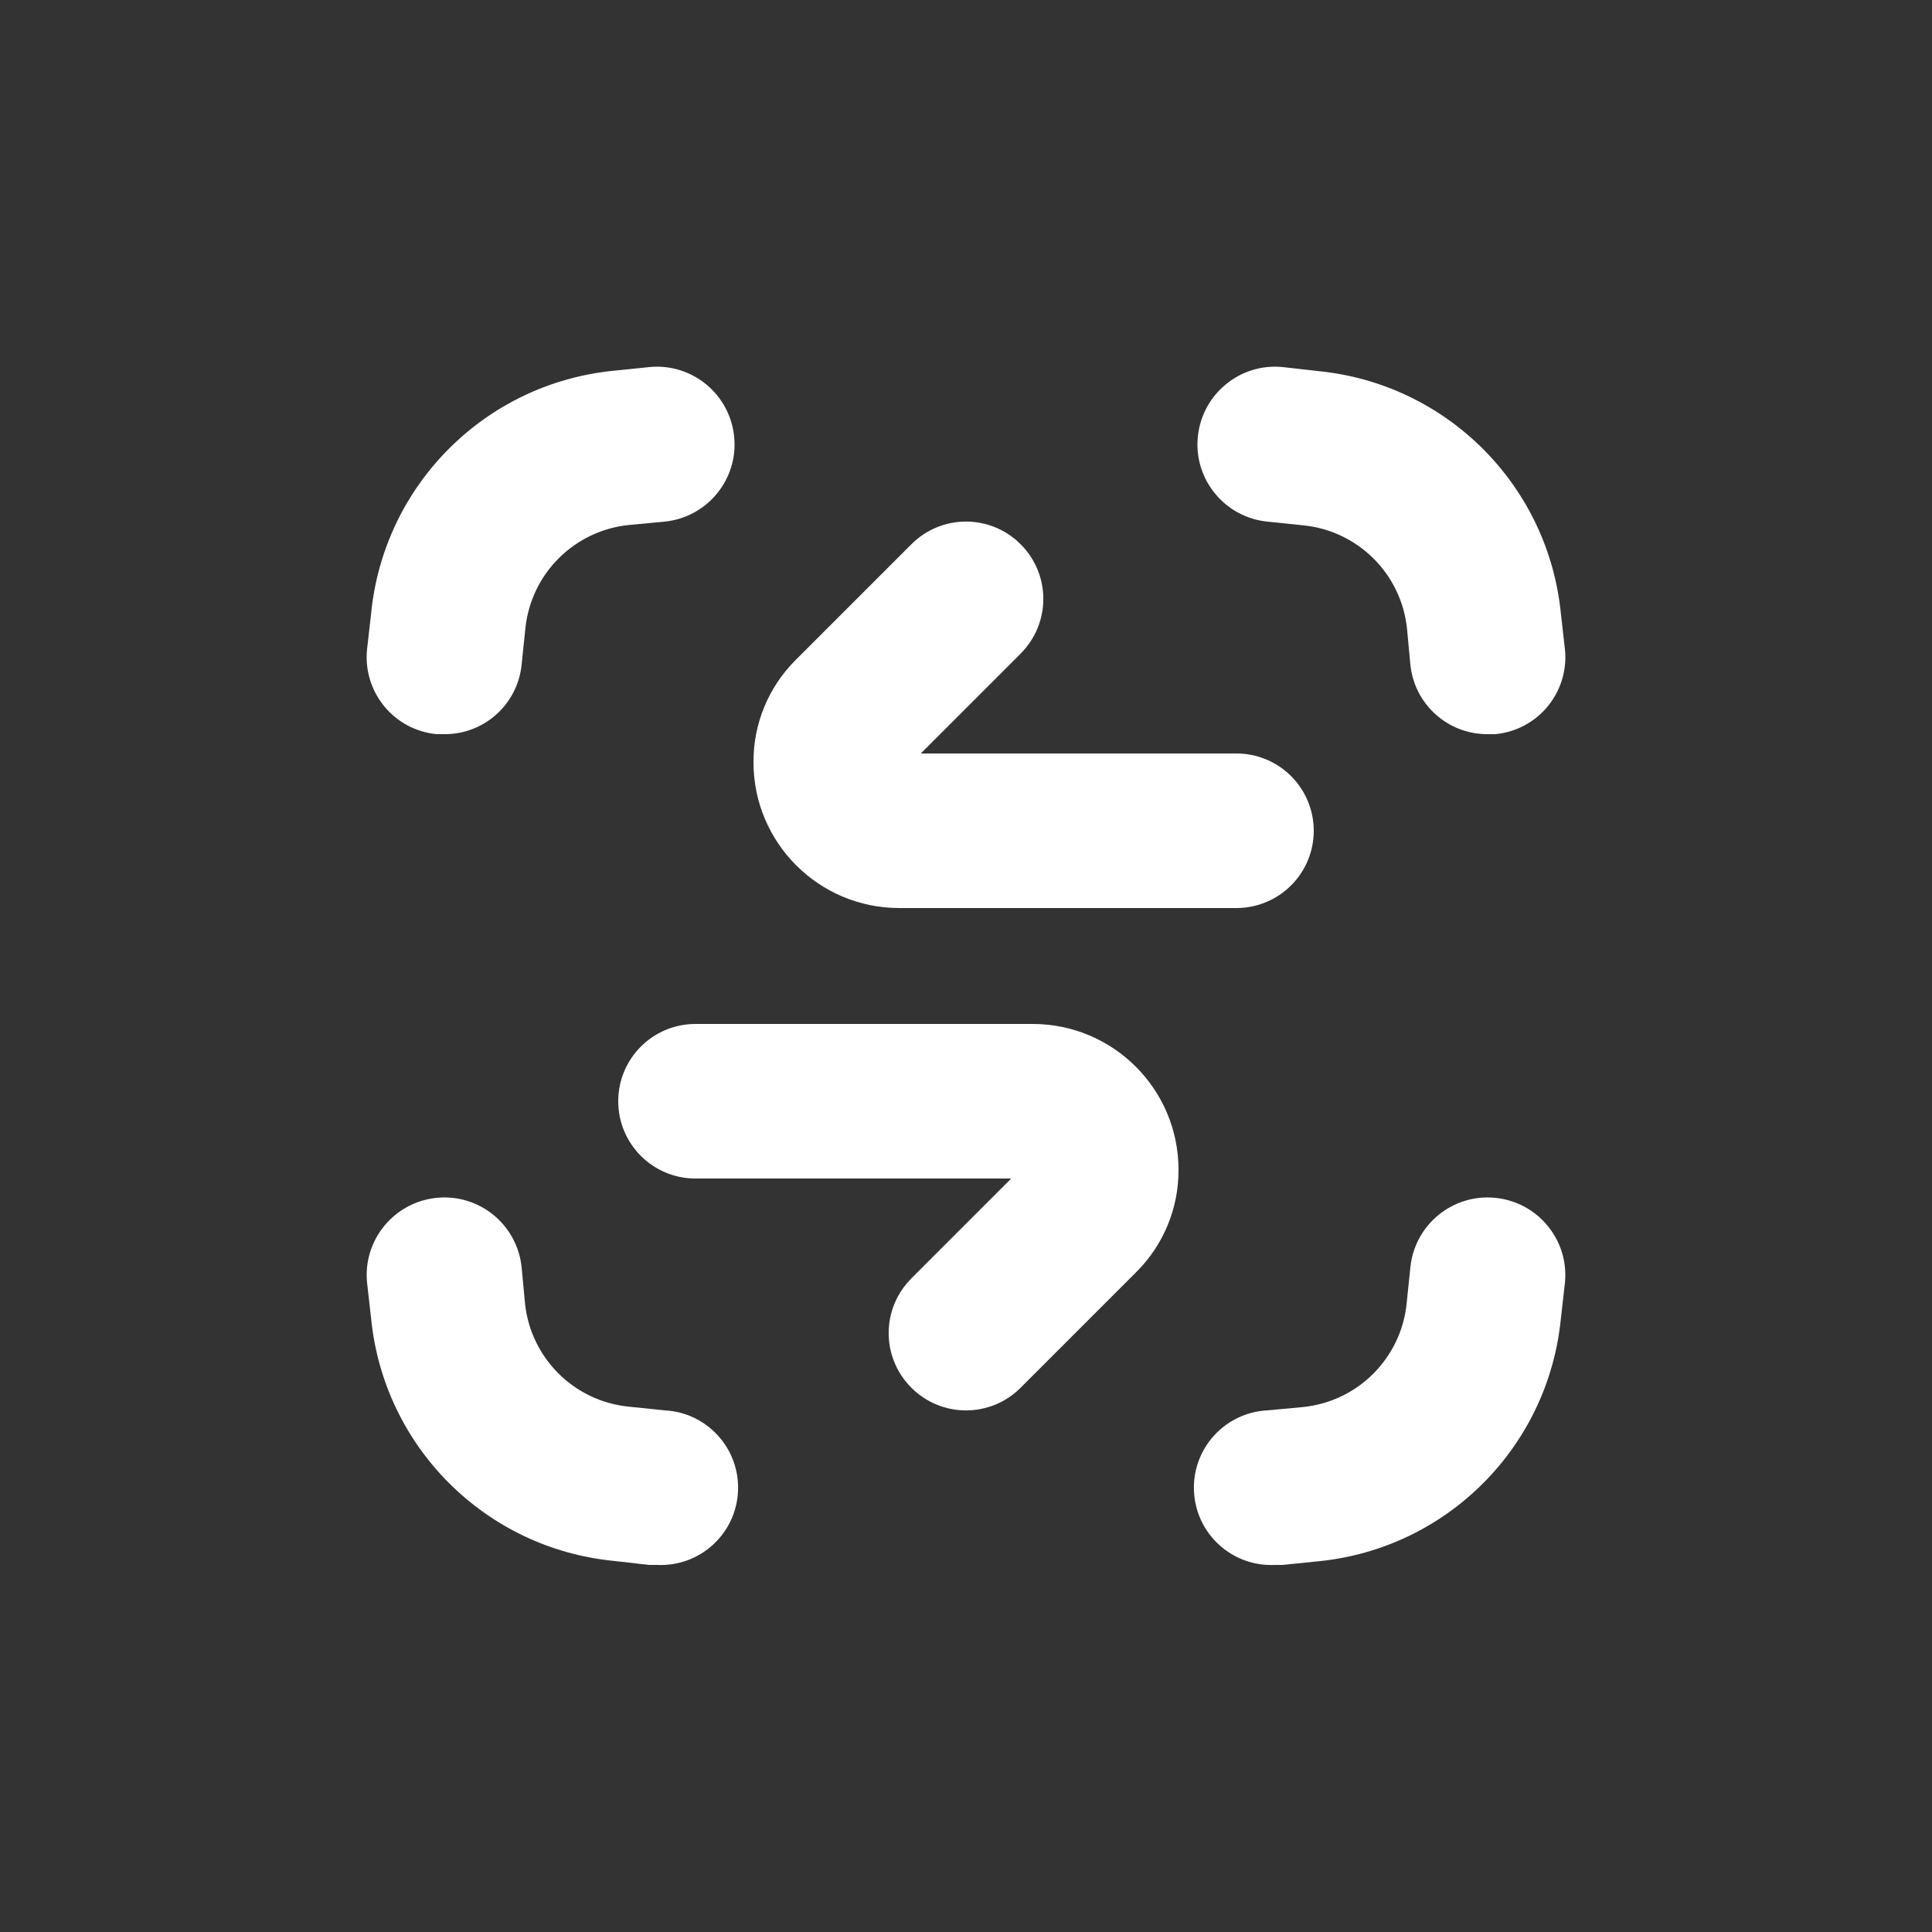
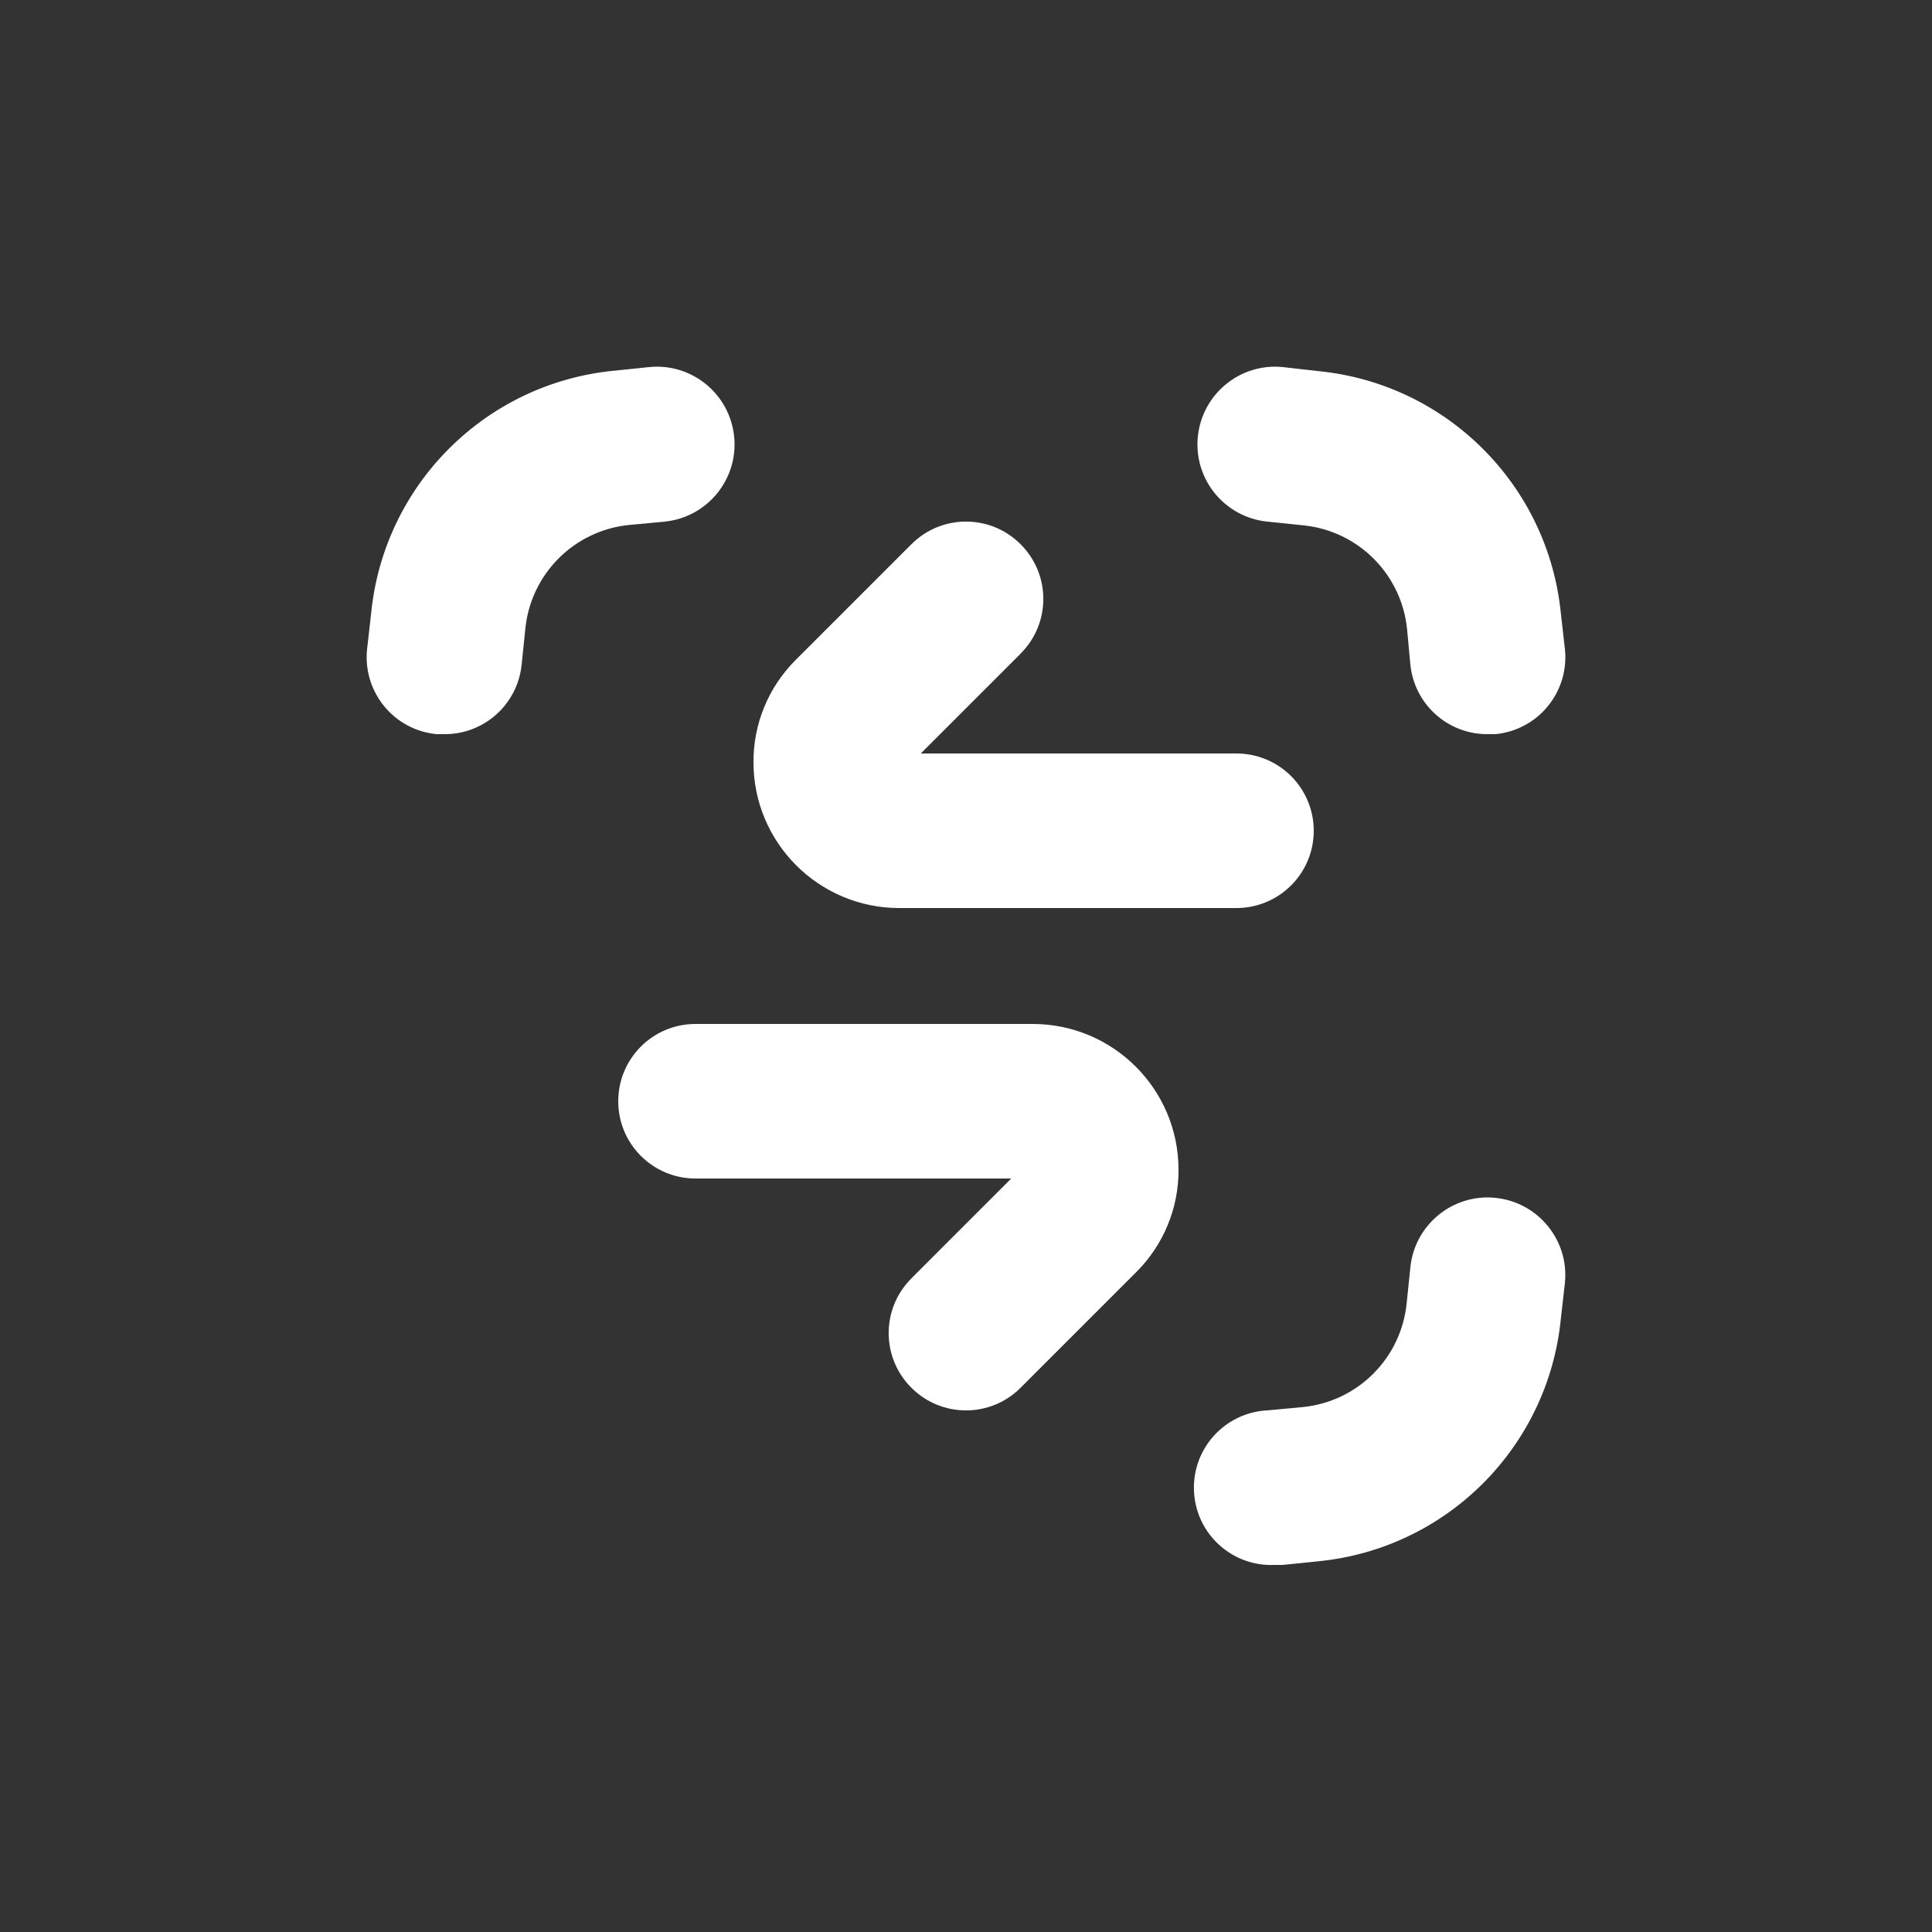
<svg xmlns="http://www.w3.org/2000/svg" viewBox="0 0 100.00 100.00" data-guides="{&quot;vertical&quot;:[],&quot;horizontal&quot;:[]}">
  <rect x="0" y="0" width="100.00" height="100.00" fill="#333333" stroke="none" />
  <path fill="#ffffff" stroke="none" fill-opacity="1" stroke-width="1" stroke-opacity="1" color="rgb(51, 51, 51)" fill-rule="evenodd" id="tSvga61b1f7abf" title="Path 2" d="M80.789 31.738C80.125 25.113 74.887 19.875 68.262 19.211C67.641 19.141 67.02 19.07 66.399 19C64.192 18.777 62.223 20.391 62 22.602C61.778 24.809 63.391 26.777 65.602 27C66.222 27.064 66.841 27.128 67.461 27.192C70.301 27.477 72.543 29.723 72.829 32.559C72.886 33.172 72.943 33.785 73 34.398C73.207 36.453 74.938 38.012 77 38C77.133 38 77.266 38 77.399 38C78.465 37.898 79.442 37.379 80.118 36.551C80.793 35.723 81.114 34.66 81 33.602C80.93 32.98 80.859 32.359 80.789 31.738Z" />
  <path fill="#ffffff" stroke="none" fill-opacity="1" stroke-width="1" stroke-opacity="1" color="rgb(51, 51, 51)" fill-rule="evenodd" id="tSvg7c54fbc524" title="Path 3" d="M19 33.602C18.887 34.661 19.207 35.723 19.883 36.551C20.559 37.379 21.535 37.899 22.602 38C22.734 38 22.867 38 23 38C25.062 38.012 26.793 36.453 27 34.399C27.064 33.779 27.128 33.159 27.192 32.539C27.477 29.7 29.723 27.457 32.559 27.172C33.172 27.115 33.785 27.058 34.398 27C36.609 26.778 38.223 24.809 38 22.602C37.777 20.391 35.809 18.778 33.602 19C32.982 19.064 32.362 19.128 31.742 19.192C31.741 19.192 31.74 19.192 31.738 19.192C25.11 19.856 19.867 25.106 19.211 31.739C19.141 32.36 19.07 32.981 19 33.602Z" />
-   <path fill="#ffffff" stroke="none" fill-opacity="1" stroke-width="1" stroke-opacity="1" color="rgb(51, 51, 51)" fill-rule="evenodd" id="tSvg74b2380152" title="Path 4" d="M19.211 68.262C19.875 74.887 25.113 80.125 31.738 80.789C32.359 80.859 32.98 80.93 33.601 81C33.734 81 33.867 81 34 81C36.211 81.109 38.09 79.41 38.199 77.199C38.308 74.992 36.609 73.109 34.398 73C33.778 72.936 33.158 72.872 32.539 72.808C29.699 72.523 27.457 70.277 27.172 67.441C27.114 66.828 27.057 66.215 27 65.602C26.777 63.391 24.808 61.777 22.601 62C20.39 62.223 18.777 64.191 19 66.398C19.07 67.02 19.141 67.641 19.211 68.262Z" />
  <path fill="#ffffff" stroke="none" fill-opacity="1" stroke-width="1" stroke-opacity="1" color="rgb(51, 51, 51)" fill-rule="evenodd" id="tSvg7823d2cb72" title="Path 5" d="M80.789 68.262C80.859 67.641 80.93 67.02 81 66.399C81.223 64.192 79.609 62.223 77.398 62C75.191 61.778 73.222 63.391 73 65.602C72.936 66.222 72.872 66.841 72.808 67.461C72.523 70.301 70.277 72.543 67.441 72.829C66.828 72.886 66.215 72.943 65.602 73C63.391 73.11 61.691 74.993 61.801 77.2C61.91 79.41 63.789 81.11 66 81C66.133 81 66.266 81 66.398 81C67.018 80.937 67.638 80.873 68.258 80.809C68.259 80.809 68.26 80.809 68.262 80.809C74.891 80.145 80.133 74.895 80.789 68.262Z" />
  <path fill="#ffffff" stroke="none" fill-opacity="1" stroke-width="1" stroke-opacity="1" color="rgb(51, 51, 51)" fill-rule="evenodd" id="tSvg685192bec5" title="Path 6" d="M68 43C68 41.938 67.578 40.922 66.828 40.172C66.078 39.422 65.062 39 64 39C58.553 39 53.107 39 47.66 39C49.384 37.276 51.108 35.552 52.832 33.828C52.831 33.828 52.829 33.828 52.828 33.828C54.394 32.266 54.394 29.734 52.828 28.172C51.266 26.605 48.734 26.605 47.172 28.172C45.172 30.172 43.172 32.172 41.172 34.172C39.77 35.574 38.988 37.477 39 39.461C39.004 43.621 42.379 46.996 46.539 47C52.359 47 58.18 47 64 47C65.062 47 66.078 46.578 66.828 45.828C67.578 45.078 68 44.063 68 43Z" />
  <path fill="#ffffff" stroke="none" fill-opacity="1" stroke-width="1" stroke-opacity="1" color="rgb(51, 51, 51)" fill-rule="evenodd" id="tSvg26254ca105" title="Path 7" d="M53.461 53C47.641 53 41.82 53 36 53C33.789 53 32 54.789 32 57C32 59.211 33.789 61 36 61C41.447 61 46.893 61 52.34 61C50.616 62.724 48.892 64.448 47.168 66.172C47.169 66.172 47.171 66.172 47.172 66.172C45.606 67.734 45.606 70.266 47.172 71.828C48.734 73.394 51.266 73.394 52.828 71.828C54.828 69.828 56.828 67.828 58.828 65.828C60.23 64.426 61.012 62.523 61 60.539C60.996 56.379 57.621 53.004 53.461 53Z" />
  <defs />
</svg>